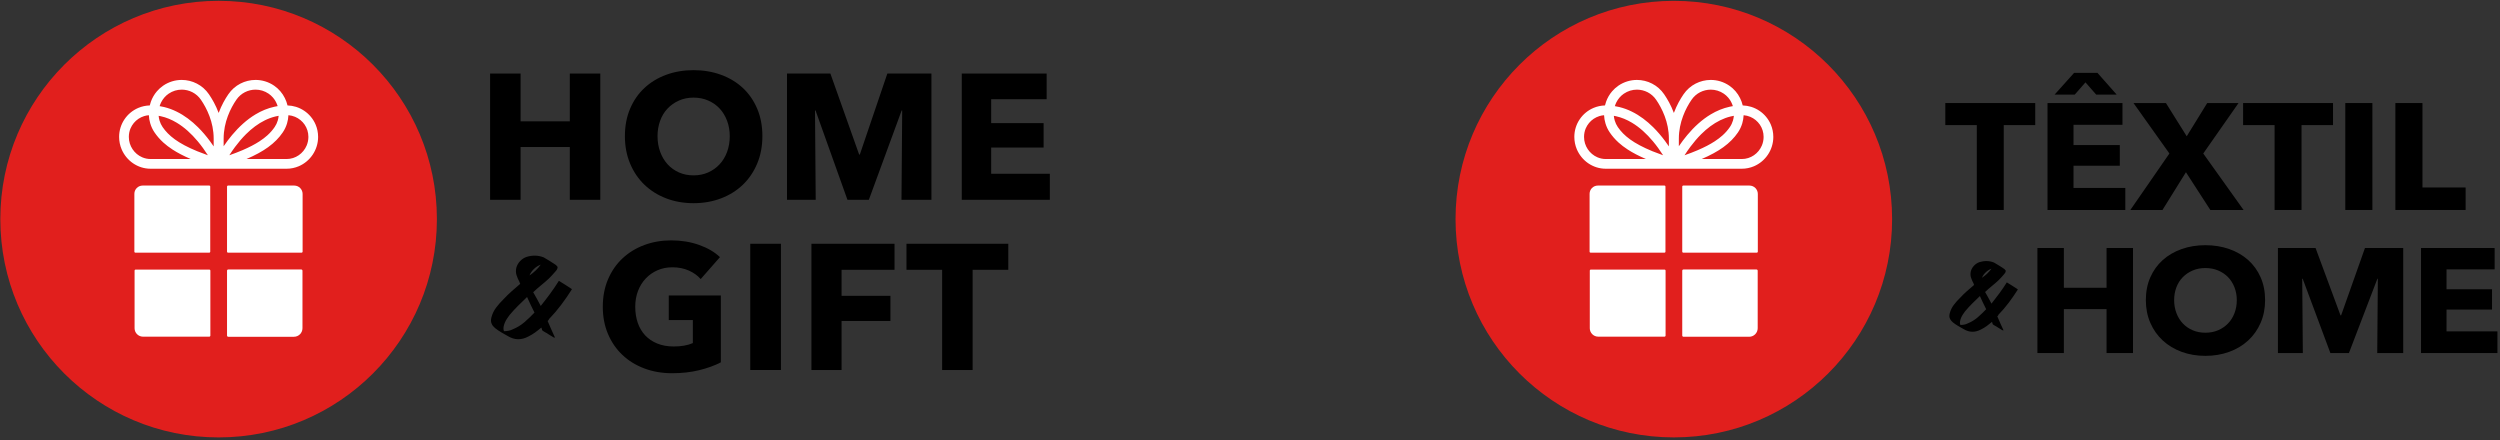
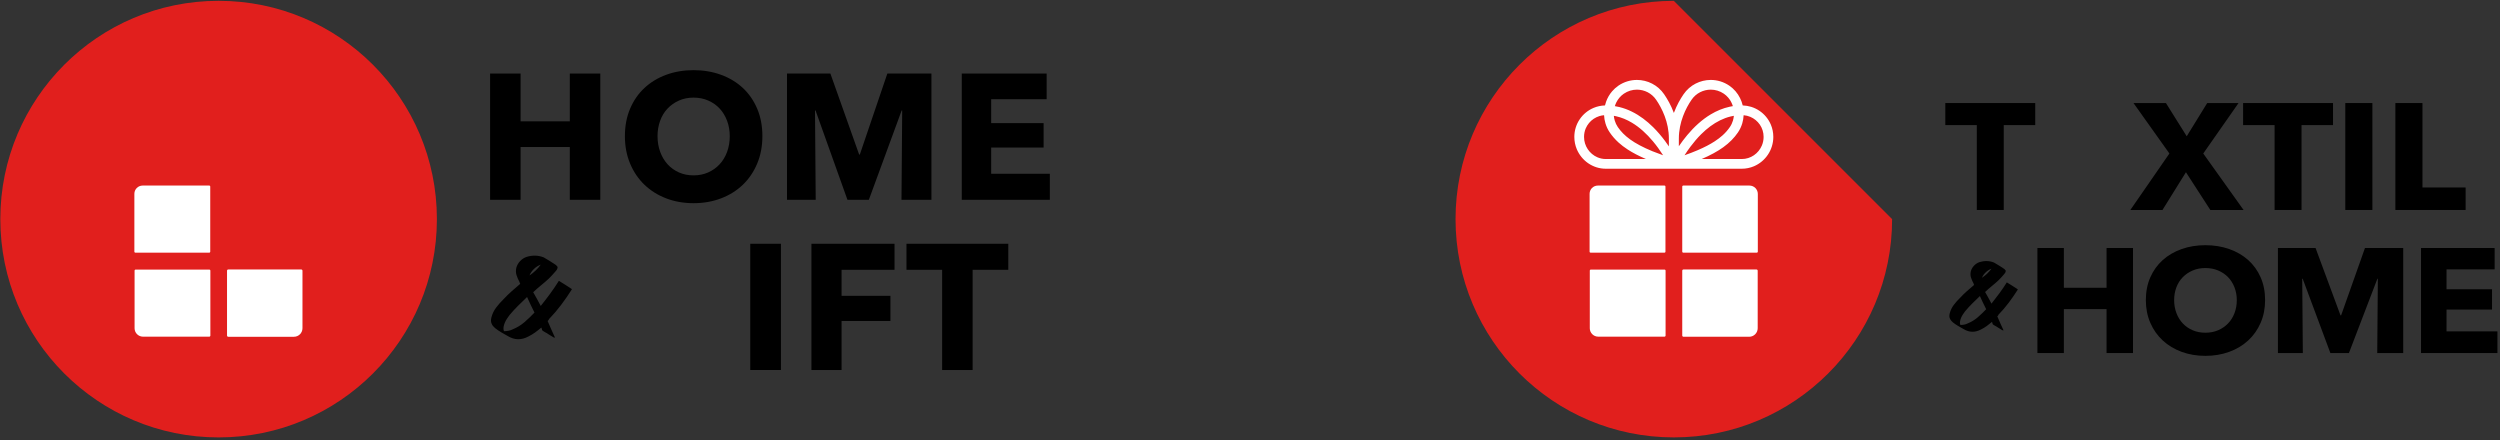
<svg xmlns="http://www.w3.org/2000/svg" width="892px" height="157px" viewBox="0 0 892 157" version="1.1">
  <rect x="0" y="0" width="892" height="157" fill="#333333" stroke="none" />
  <title>facebook-og copy</title>
  <desc>Created with Sketch.</desc>
  <g id="Feiras" stroke="none" stroke-width="1" fill="none" fill-rule="evenodd">
    <g id="facebook-og-copy">
      <g id="45-HOME-GIFT---banner-site">
        <path d="M155.884,78.181 C155.884,121.199 121.016,156.069 77.997,156.069 C34.984,156.069 0.115,121.199 0.115,78.181 C0.115,35.163 34.984,0.293 77.997,0.293 C121.016,0.293 155.884,35.163 155.884,78.181" id="Path" fill="#E11F1D" fill-rule="nonzero" />
        <path d="M48.269,90.155 L74.687,90.155 C74.869,90.155 75.016,90.008 75.016,89.83 L75.016,66.53 C75.016,66.353 74.869,66.206 74.687,66.206 L50.904,66.206 C49.265,66.206 47.944,67.527 47.944,69.146 L47.944,89.83 C47.944,90.008 48.086,90.155 48.269,90.155" id="Path" fill="#FFFFFF" fill-rule="nonzero" />
-         <path d="M104.976,66.207 L81.381,66.207 C81.174,66.207 81.003,66.379 81.003,66.578 L81.003,89.785 C81.003,89.985 81.174,90.156 81.381,90.156 L107.592,90.156 C107.797,90.156 107.969,89.985 107.969,89.785 L107.969,69.201 C107.969,67.544 106.632,66.207 104.976,66.207" id="Path" fill="#FFFFFF" fill-rule="nonzero" />
        <path d="M107.486,96.151 L81.445,96.151 C81.203,96.151 81.004,96.345 81.004,96.594 L81.004,119.723 C81.004,119.965 81.203,120.159 81.445,120.159 L104.882,120.159 C106.561,120.159 107.923,118.792 107.923,117.106 L107.923,96.594 C107.923,96.345 107.727,96.151 107.486,96.151" id="Path" fill="#FFFFFF" fill-rule="nonzero" />
        <path d="M74.671,96.185 L48.4,96.185 C48.188,96.185 48.017,96.357 48.017,96.568 L48.017,117.122 C48.017,118.778 49.366,120.123 51.028,120.123 L74.671,120.123 C74.882,120.123 75.06,119.945 75.06,119.739 L75.06,96.568 C75.06,96.357 74.882,96.185 74.671,96.185" id="Path" fill="#FFFFFF" fill-rule="nonzero" />
-         <path d="M109.423,51.902 C108.833,53.316 107.838,54.536 106.588,55.39 C105.969,55.814 105.281,56.157 104.555,56.386 C103.824,56.621 103.046,56.739 102.245,56.739 L87.937,56.739 C91.078,55.39 93.594,54.011 95.639,52.538 C96.765,51.725 97.748,50.881 98.614,50.004 C99.481,49.126 100.218,48.219 100.866,47.276 C101.561,46.256 102.079,45.147 102.422,44.005 C102.698,43.056 102.864,42.084 102.911,41.105 C103.747,41.176 104.544,41.376 105.281,41.683 C106.682,42.272 107.867,43.256 108.709,44.487 C109.127,45.106 109.458,45.791 109.688,46.521 C109.911,47.252 110.035,48.024 110.035,48.843 C110.035,49.927 109.817,50.958 109.423,51.902 L109.423,51.902 Z M53.757,56.739 C52.685,56.739 51.666,56.521 50.735,56.12 C49.338,55.52 48.148,54.512 47.299,53.245 C46.881,52.614 46.544,51.92 46.315,51.177 C46.084,50.44 45.968,49.656 45.968,48.843 C45.968,47.753 46.179,46.733 46.574,45.808 C47.169,44.417 48.154,43.233 49.396,42.396 C50.021,41.983 50.705,41.647 51.435,41.423 C51.967,41.258 52.526,41.153 53.109,41.105 C53.157,42.084 53.316,43.056 53.604,44.005 C53.94,45.147 54.453,46.256 55.154,47.276 C56.009,48.531 57.04,49.727 58.295,50.87 C59.238,51.725 60.31,52.543 61.536,53.34 C63.345,54.518 65.491,55.638 68.054,56.739 L53.757,56.739 L53.757,56.739 Z M58.619,34.818 C59.067,34.299 59.58,33.833 60.164,33.433 C60.882,32.943 61.648,32.579 62.432,32.337 C63.221,32.101 64.034,31.983 64.843,31.983 C66.162,31.983 67.477,32.302 68.661,32.908 C69.84,33.521 70.889,34.417 71.695,35.601 L73.128,34.624 L71.695,35.601 C72.716,37.087 73.853,39.072 74.736,41.43 C75.621,43.781 76.239,46.503 76.239,49.503 L76.239,52.231 C75.809,51.589 75.355,50.953 74.889,50.328 C73.593,48.583 72.179,46.921 70.658,45.408 C68.372,43.139 65.827,41.194 63.004,39.815 C61.596,39.12 60.116,38.571 58.572,38.194 C58.042,38.065 57.499,37.953 56.957,37.87 C57.098,37.404 57.276,36.957 57.487,36.527 C57.8,35.914 58.177,35.336 58.619,34.818 L58.619,34.818 Z M81.295,41.423 C82.168,39.066 83.305,37.087 84.324,35.601 L82.893,34.624 L84.324,35.601 C85.132,34.417 86.176,33.521 87.36,32.908 C88.544,32.302 89.858,31.983 91.183,31.983 C91.992,31.983 92.793,32.101 93.582,32.337 C94.372,32.579 95.139,32.943 95.857,33.433 C96.434,33.833 96.954,34.299 97.395,34.818 C98.067,35.595 98.585,36.503 98.933,37.476 C98.98,37.605 99.021,37.735 99.063,37.864 C98.686,37.93 98.314,37.994 97.949,38.077 C95.521,38.601 93.257,39.556 91.16,40.817 C88.008,42.709 85.232,45.284 82.792,48.194 C81.732,49.461 80.73,50.805 79.793,52.179 L79.793,49.503 C79.793,46.503 80.411,43.781 81.295,41.423 L81.295,41.423 Z M81.82,55.396 C82.473,54.371 83.17,53.369 83.889,52.396 C85.102,50.769 86.405,49.237 87.784,47.865 C89.858,45.808 92.115,44.105 94.519,42.927 C95.727,42.331 96.965,41.871 98.249,41.56 C98.639,41.465 99.028,41.389 99.423,41.318 C99.369,41.895 99.263,42.461 99.098,43.015 C98.856,43.829 98.497,44.605 98.002,45.325 C97.301,46.356 96.459,47.335 95.391,48.295 C94.59,49.014 93.665,49.727 92.574,50.434 C90.943,51.495 88.939,52.549 86.47,53.605 C85.073,54.199 83.529,54.801 81.82,55.396 L81.82,55.396 Z M70.37,53.958 C66.928,52.543 64.353,51.147 62.397,49.732 C61.412,49.02 60.582,48.3 59.868,47.576 C59.149,46.845 58.543,46.097 58.013,45.325 C57.523,44.605 57.164,43.829 56.922,43.015 C56.757,42.461 56.651,41.895 56.597,41.324 C56.84,41.365 57.081,41.405 57.317,41.459 C59.333,41.895 61.242,42.691 63.063,43.787 C65.792,45.419 68.301,47.729 70.553,50.417 C71.855,51.972 73.063,53.652 74.177,55.396 C72.803,54.913 71.537,54.435 70.37,53.958 L70.37,53.958 Z M112.617,44.458 C111.756,42.438 110.33,40.728 108.533,39.52 C107.637,38.919 106.647,38.441 105.587,38.112 C104.631,37.823 103.623,37.652 102.586,37.617 C102.369,36.709 102.05,35.825 101.626,34.982 C101.195,34.117 100.665,33.303 100.03,32.567 C99.392,31.824 98.651,31.146 97.813,30.575 C96.801,29.88 95.716,29.367 94.596,29.025 C93.477,28.683 92.328,28.518 91.183,28.518 C89.304,28.518 87.448,28.966 85.768,29.832 C84.094,30.693 82.598,31.983 81.467,33.645 C80.318,35.319 79.045,37.541 78.048,40.215 C78.037,40.245 78.025,40.274 78.013,40.298 C78.002,40.274 77.996,40.24 77.983,40.21 C76.982,37.534 75.696,35.319 74.554,33.645 C73.423,31.983 71.925,30.693 70.246,29.832 C68.573,28.966 66.717,28.518 64.843,28.518 C63.693,28.518 62.544,28.683 61.424,29.025 C60.305,29.367 59.214,29.88 58.207,30.575 C57.371,31.146 56.634,31.824 55.991,32.567 C55.036,33.674 54.312,34.947 53.828,36.303 C53.675,36.733 53.54,37.174 53.44,37.617 C52.008,37.658 50.634,37.965 49.379,38.489 C47.357,39.337 45.643,40.752 44.429,42.549 C43.816,43.445 43.339,44.435 43.008,45.489 C42.679,46.551 42.503,47.677 42.503,48.843 C42.503,50.393 42.814,51.883 43.381,53.239 C44.24,55.278 45.655,57.01 47.452,58.248 C48.348,58.86 49.338,59.351 50.404,59.692 C51.459,60.028 52.59,60.204 53.757,60.204 L102.245,60.204 C103.801,60.204 105.285,59.881 106.635,59.303 C108.663,58.426 110.371,56.981 111.58,55.172 C112.186,54.265 112.67,53.263 112.994,52.196 C113.324,51.135 113.501,50.004 113.501,48.843 C113.501,47.288 113.188,45.802 112.617,44.458 L112.617,44.458 Z" id="Shape" fill="#FFFFFF" fill-rule="nonzero" />
        <polygon id="Path" fill="#000000" points="203.307 71.287 203.307 52.455 185.746 52.455 185.746 71.287 174.865 71.287 174.865 26.241 185.746 26.241 185.746 43.292 203.307 43.292 203.307 26.241 214.186 26.241 214.186 71.287" />
        <path d="M260.377,48.573 C260.377,46.623 260.06,44.798 259.423,43.101 C258.787,41.405 257.906,39.952 256.783,38.743 C255.658,37.534 254.301,36.579 252.71,35.88 C251.12,35.18 249.369,34.829 247.462,34.829 C245.553,34.829 243.813,35.18 242.244,35.88 C240.676,36.579 239.318,37.534 238.173,38.743 C237.028,39.952 236.146,41.405 235.532,43.101 C234.916,44.798 234.608,46.623 234.608,48.573 C234.608,50.609 234.928,52.486 235.563,54.203 C236.2,55.921 237.08,57.396 238.204,58.626 C239.328,59.857 240.676,60.821 242.244,61.521 C243.813,62.22 245.553,62.57 247.462,62.57 C249.369,62.57 251.109,62.22 252.679,61.521 C254.247,60.821 255.605,59.857 256.751,58.626 C257.896,57.396 258.787,55.921 259.423,54.203 C260.06,52.486 260.377,50.609 260.377,48.573 M272.021,48.573 C272.021,52.135 271.406,55.391 270.177,58.339 C268.945,61.288 267.238,63.811 265.055,65.911 C262.868,68.01 260.271,69.633 257.259,70.778 C254.247,71.923 250.983,72.496 247.462,72.496 C243.94,72.496 240.685,71.923 237.695,70.778 C234.705,69.633 232.117,68.01 229.932,65.911 C227.746,63.811 226.041,61.288 224.81,58.339 C223.58,55.391 222.965,52.135 222.965,48.573 C222.965,44.968 223.58,41.712 224.81,38.806 C226.041,35.902 227.746,33.43 229.932,31.394 C232.117,29.357 234.705,27.789 237.695,26.685 C240.685,25.583 243.94,25.031 247.462,25.031 C250.983,25.031 254.247,25.583 257.259,26.685 C260.271,27.789 262.868,29.357 265.055,31.394 C267.238,33.43 268.945,35.902 270.177,38.806 C271.406,41.712 272.021,44.968 272.021,48.573" id="Shape" fill="#000000" />
        <polygon id="Path" fill="#000000" points="321.649 71.287 321.903 39.41 321.712 39.41 310.005 71.287 302.37 71.287 290.982 39.41 290.791 39.41 291.045 71.287 280.801 71.287 280.801 26.241 296.281 26.241 306.538 55.127 306.792 55.127 316.604 26.241 332.337 26.241 332.337 71.287 321.649 71.287" />
        <polygon id="Path" fill="#000000" points="343.155 71.287 343.155 26.241 373.441 26.241 373.441 35.403 353.653 35.403 353.653 43.928 372.359 43.928 372.359 52.644 353.653 52.644 353.653 61.998 374.586 61.998 374.586 71.287 343.155 71.287" />
-         <path d="M249.467,132.084 C246.519,132.805 243.305,133.167 239.828,133.167 C236.222,133.167 232.903,132.594 229.871,131.448 C226.838,130.303 224.23,128.692 222.045,126.612 C219.859,124.535 218.153,122.043 216.922,119.136 C215.691,116.232 215.077,112.998 215.077,109.434 C215.077,105.829 215.703,102.562 216.954,99.635 C218.205,96.708 219.933,94.217 222.14,92.159 C224.345,90.103 226.932,88.522 229.901,87.419 C232.87,86.317 236.074,85.765 239.51,85.765 C243.073,85.765 246.381,86.306 249.434,87.387 C252.49,88.469 254.97,89.923 256.88,91.745 L250.008,99.572 C248.948,98.343 247.548,97.334 245.809,96.551 C244.069,95.765 242.097,95.372 239.892,95.372 C237.983,95.372 236.222,95.722 234.61,96.421 C232.999,97.123 231.597,98.098 230.412,99.349 C229.223,100.6 228.3,102.085 227.644,103.803 C226.986,105.52 226.656,107.398 226.656,109.434 C226.656,111.512 226.953,113.422 227.547,115.159 C228.142,116.899 229.022,118.395 230.188,119.646 C231.355,120.898 232.797,121.873 234.515,122.572 C236.233,123.272 238.194,123.622 240.401,123.622 C241.674,123.622 242.882,123.527 244.028,123.337 C245.173,123.145 246.232,122.839 247.209,122.413 L247.209,114.206 L238.619,114.206 L238.619,105.426 L257.197,105.426 L257.197,129.284 C254.992,130.43 252.414,131.364 249.467,132.084" id="Path" fill="#000000" />
        <rect id="Rectangle" fill="#000000" x="267.695" y="86.973" width="10.945" height="45.046" />
        <polygon id="Path" fill="#000000" points="300.272 96.263 300.272 105.552 317.705 105.552 317.705 114.523 300.272 114.523 300.272 132.021 289.518 132.021 289.518 86.974 319.168 86.974 319.168 96.263" />
        <polygon id="Path" fill="#000000" points="347.035 96.263 347.035 132.021 336.155 132.021 336.155 96.263 323.429 96.263 323.429 86.974 359.76 86.974 359.76 96.263 347.035 96.263" />
        <path d="M192.935,94.429 C192.054,94.749 191.248,95.259 190.519,95.959 C189.79,96.658 189.258,97.432 188.924,98.276 C190.503,97.227 191.841,95.945 192.935,94.429 M182.906,117.514 C184.486,116.872 185.899,116.013 187.145,114.934 C188.392,113.856 189.577,112.719 190.702,111.524 C190.275,110.679 189.835,109.783 189.379,108.834 C188.924,107.889 188.483,106.933 188.057,105.971 C186.932,107.05 185.861,108.092 184.844,109.097 C183.825,110.103 182.815,111.203 181.813,112.398 C181.538,112.778 181.243,113.201 180.923,113.666 C180.604,114.133 180.337,114.62 180.126,115.131 C179.912,115.641 179.76,116.158 179.669,116.682 C179.578,117.208 179.624,117.704 179.807,118.169 C180.354,118.169 180.9,118.12 181.447,118.016 C181.994,117.915 182.48,117.747 182.906,117.514 M204.058,103.216 C202.843,105.141 201.558,106.998 200.207,108.791 C198.854,110.584 197.403,112.282 195.853,113.885 C195.853,114.002 195.807,114.111 195.716,114.212 C195.624,114.315 195.517,114.425 195.397,114.54 C195.822,115.59 196.262,116.604 196.718,117.58 C197.174,118.556 197.615,119.525 198.041,120.487 C197.888,120.458 197.751,120.429 197.63,120.399 C197.387,120.341 197.31,120.311 197.403,120.311 C197.067,120.078 196.771,119.896 196.513,119.766 C196.255,119.634 195.959,119.452 195.624,119.219 C195.503,119.102 195.329,118.985 195.1,118.869 C194.873,118.753 194.644,118.629 194.417,118.496 C194.189,118.366 193.976,118.235 193.779,118.104 C193.581,117.972 193.452,117.848 193.391,117.732 C193.391,117.499 193.352,117.324 193.277,117.208 C193.201,117.092 193.162,116.974 193.162,116.858 C192.372,117.529 191.612,118.126 190.884,118.651 C190.154,119.175 189.348,119.656 188.467,120.094 C187.252,120.735 186.036,121.048 184.821,121.034 C183.605,121.019 182.374,120.633 181.128,119.874 C180.337,119.438 179.571,119 178.826,118.564 C178.082,118.126 177.359,117.631 176.661,117.077 C176.417,116.843 176.206,116.633 176.022,116.442 C175.84,116.253 175.688,116.042 175.566,115.808 C175.323,115.372 175.194,114.942 175.179,114.518 C175.164,114.096 175.217,113.666 175.339,113.229 C175.673,111.947 176.243,110.774 177.048,109.709 C177.853,108.645 178.697,107.692 179.578,106.845 C180.581,105.767 181.584,104.785 182.588,103.895 C183.59,103.006 184.592,102.138 185.596,101.293 C185.596,101.178 185.557,101.068 185.481,100.965 C185.406,100.864 185.368,100.754 185.368,100.638 C184.912,99.792 184.555,98.968 184.297,98.167 C184.037,97.365 184.016,96.483 184.228,95.521 C184.47,94.647 184.912,93.868 185.55,93.182 C186.189,92.498 186.947,91.994 187.83,91.675 C188.833,91.354 189.865,91.201 190.929,91.215 C191.993,91.23 193.026,91.441 194.029,91.848 C194.819,92.286 195.594,92.753 196.354,93.248 C197.114,93.744 197.827,94.21 198.496,94.647 C198.496,94.764 198.572,94.873 198.724,94.976 C198.877,95.078 198.952,95.187 198.952,95.303 C198.952,95.623 198.861,95.93 198.678,96.221 C198.496,96.513 198.283,96.775 198.041,97.008 C197.706,97.416 197.364,97.803 197.015,98.167 C196.665,98.532 196.278,98.932 195.853,99.37 C194.941,100.216 193.999,101.03 193.026,101.817 C192.054,102.605 191.127,103.421 190.246,104.267 C190.702,105.024 191.149,105.818 191.59,106.648 C192.03,107.479 192.479,108.318 192.935,109.163 C194.058,107.764 195.168,106.321 196.262,104.834 C197.357,103.347 198.405,101.804 199.409,100.2 C200.259,100.725 201.033,101.205 201.734,101.643 C202.31,102.021 202.843,102.364 203.329,102.67 C203.815,102.977 204.058,103.158 204.058,103.216" id="Shape" fill="#000000" />
-         <path d="M675.104,78.181 C675.104,121.197 640.235,156.064 597.218,156.064 C554.205,156.064 519.337,121.197 519.337,78.181 C519.337,35.165 554.205,0.298 597.218,0.298 C640.235,0.298 675.104,35.165 675.104,78.181" id="Path" fill="#E11F1D" fill-rule="nonzero" />
+         <path d="M675.104,78.181 C675.104,121.197 640.235,156.064 597.218,156.064 C554.205,156.064 519.337,121.197 519.337,78.181 C519.337,35.165 554.205,0.298 597.218,0.298 " id="Path" fill="#E11F1D" fill-rule="nonzero" />
        <path d="M567.49,90.154 L593.907,90.154 C594.09,90.154 594.237,90.007 594.237,89.83 L594.237,66.53 C594.237,66.354 594.09,66.207 593.907,66.207 L570.123,66.207 C568.485,66.207 567.165,67.527 567.165,69.146 L567.165,89.83 C567.165,90.007 567.307,90.154 567.49,90.154" id="Path" fill="#FFFFFF" fill-rule="nonzero" />
        <path d="M624.198,66.208 L600.603,66.208 C600.396,66.208 600.225,66.379 600.225,66.579 L600.225,89.784 C600.225,89.985 600.396,90.155 600.603,90.155 L626.815,90.155 C627.02,90.155 627.191,89.985 627.191,89.784 L627.191,69.201 C627.191,67.545 625.854,66.208 624.198,66.208" id="Path" fill="#FFFFFF" fill-rule="nonzero" />
        <path d="M626.708,96.15 L600.667,96.15 C600.427,96.15 600.226,96.345 600.226,96.592 L600.226,119.721 C600.226,119.963 600.427,120.157 600.667,120.157 L624.104,120.157 C625.783,120.157 627.145,118.79 627.145,117.104 L627.145,96.592 C627.145,96.345 626.951,96.15 626.708,96.15" id="Path" fill="#FFFFFF" fill-rule="nonzero" />
        <path d="M593.891,96.184 L567.62,96.184 C567.408,96.184 567.237,96.356 567.237,96.567 L567.237,117.12 C567.237,118.776 568.586,120.12 570.248,120.12 L593.891,120.12 C594.103,120.12 594.28,119.943 594.28,119.737 L594.28,96.567 C594.28,96.356 594.103,96.184 593.891,96.184" id="Path" fill="#FFFFFF" fill-rule="nonzero" />
        <path d="M628.641,51.903 C628.051,53.317 627.055,54.538 625.807,55.391 C625.187,55.815 624.498,56.157 623.773,56.386 C623.042,56.622 622.264,56.741 621.462,56.741 L607.155,56.741 C610.296,55.391 612.812,54.012 614.857,52.539 C615.983,51.727 616.967,50.884 617.833,50.005 C618.699,49.127 619.436,48.22 620.084,47.277 C620.78,46.258 621.298,45.15 621.64,44.006 C621.916,43.058 622.082,42.085 622.129,41.108 C622.966,41.178 623.762,41.379 624.498,41.685 C625.901,42.273 627.084,43.258 627.927,44.49 C628.345,45.109 628.676,45.792 628.906,46.523 C629.13,47.254 629.254,48.026 629.254,48.845 C629.254,49.928 629.036,50.96 628.641,51.903 L628.641,51.903 Z M572.977,56.741 C571.904,56.741 570.884,56.523 569.953,56.121 C568.557,55.521 567.367,54.513 566.518,53.246 C566.099,52.615 565.764,51.921 565.534,51.178 C565.304,50.441 565.186,49.657 565.186,48.845 C565.186,47.755 565.398,46.734 565.793,45.809 C566.389,44.419 567.372,43.234 568.616,42.397 C569.241,41.985 569.924,41.65 570.655,41.425 C571.186,41.261 571.745,41.155 572.329,41.108 C572.375,42.085 572.534,43.058 572.823,44.006 C573.159,45.15 573.672,46.258 574.373,47.277 C575.227,48.533 576.259,49.729 577.514,50.872 C578.456,51.727 579.53,52.545 580.755,53.341 C582.565,54.519 584.709,55.639 587.273,56.741 L572.977,56.741 Z M577.839,34.82 C578.286,34.302 578.799,33.836 579.383,33.435 C580.102,32.946 580.867,32.581 581.65,32.34 C582.441,32.104 583.254,31.985 584.061,31.985 C585.382,31.985 586.696,32.304 587.88,32.911 C589.058,33.523 590.107,34.42 590.915,35.604 L592.347,34.625 L590.915,35.604 C591.935,37.088 593.071,39.075 593.955,41.431 C594.839,43.782 595.458,46.505 595.458,49.504 L595.458,52.232 C595.028,51.59 594.574,50.954 594.108,50.33 C592.812,48.585 591.397,46.924 589.878,45.409 C587.591,43.141 585.045,41.195 582.223,39.817 C580.814,39.121 579.335,38.574 577.791,38.196 C577.261,38.067 576.719,37.955 576.177,37.872 C576.318,37.407 576.494,36.959 576.707,36.529 C577.019,35.916 577.396,35.339 577.839,34.82 L577.839,34.82 Z M600.515,41.425 C601.386,39.069 602.523,37.088 603.543,35.604 L602.111,34.625 L603.543,35.604 C604.351,34.42 605.394,33.523 606.578,32.911 C607.762,32.304 609.076,31.985 610.403,31.985 C611.21,31.985 612.011,32.104 612.8,32.34 C613.591,32.581 614.356,32.946 615.075,33.435 C615.653,33.836 616.171,34.302 616.613,34.82 C617.285,35.598 617.803,36.505 618.151,37.477 C618.198,37.607 618.24,37.736 618.281,37.866 C617.904,37.931 617.533,37.996 617.167,38.079 C614.74,38.603 612.477,39.557 610.378,40.818 C607.226,42.71 604.45,45.285 602.011,48.196 C600.95,49.462 599.948,50.807 599.012,52.18 L599.012,49.504 C599.012,46.505 599.63,43.782 600.515,41.425 L600.515,41.425 Z M601.039,55.397 C601.693,54.372 602.388,53.37 603.107,52.397 C604.321,50.771 605.623,49.239 607.002,47.866 C609.076,45.809 611.334,44.107 613.737,42.928 C614.946,42.333 616.184,41.873 617.468,41.561 C617.857,41.466 618.246,41.39 618.641,41.319 C618.587,41.897 618.482,42.464 618.316,43.017 C618.074,43.83 617.716,44.608 617.22,45.327 C616.519,46.357 615.677,47.336 614.609,48.297 C613.808,49.015 612.883,49.729 611.794,50.435 C610.161,51.497 608.157,52.551 605.688,53.606 C604.291,54.201 602.748,54.803 601.039,55.397 L601.039,55.397 Z M589.588,53.96 C586.147,52.545 583.572,51.149 581.615,49.734 C580.631,49.021 579.801,48.303 579.087,47.578 C578.369,46.846 577.762,46.098 577.231,45.327 C576.742,44.608 576.382,43.83 576.142,43.017 C575.976,42.464 575.87,41.897 575.817,41.326 C576.059,41.367 576.301,41.408 576.535,41.461 C578.551,41.897 580.46,42.693 582.281,43.789 C585.009,45.421 587.52,47.731 589.772,50.418 C591.074,51.973 592.281,53.652 593.395,55.397 C592.022,54.914 590.755,54.436 589.588,53.96 L589.588,53.96 Z M631.835,44.461 C630.974,42.439 629.548,40.731 627.751,39.522 C626.855,38.922 625.865,38.444 624.805,38.115 C623.849,37.825 622.843,37.655 621.804,37.618 C621.587,36.711 621.268,35.828 620.844,34.985 C620.415,34.119 619.883,33.306 619.247,32.569 C618.61,31.826 617.869,31.149 617.031,30.578 C616.018,29.882 614.934,29.369 613.814,29.028 C612.694,28.686 611.545,28.52 610.403,28.52 C608.523,28.52 606.667,28.968 604.986,29.835 C603.314,30.696 601.817,31.985 600.685,33.647 C599.536,35.32 598.263,37.542 597.267,40.218 C597.255,40.247 597.244,40.276 597.232,40.301 C597.22,40.276 597.214,40.241 597.203,40.211 C596.201,37.537 594.916,35.32 593.773,33.647 C592.641,31.985 591.144,30.696 589.466,29.835 C587.791,28.968 585.935,28.52 584.061,28.52 C582.912,28.52 581.764,28.686 580.644,29.028 C579.524,29.369 578.433,29.882 577.426,30.578 C576.589,31.149 575.852,31.826 575.21,32.569 C574.256,33.677 573.53,34.949 573.047,36.305 C572.894,36.734 572.758,37.177 572.658,37.618 C571.226,37.66 569.853,37.966 568.598,38.491 C566.577,39.34 564.862,40.754 563.648,42.551 C563.035,43.447 562.557,44.436 562.228,45.492 C561.898,46.552 561.721,47.678 561.721,48.845 C561.721,50.394 562.033,51.884 562.598,53.24 C563.459,55.279 564.873,57.011 566.671,58.249 C567.567,58.862 568.557,59.351 569.623,59.692 C570.678,60.029 571.809,60.205 572.977,60.205 L621.462,60.205 C623.019,60.205 624.504,59.881 625.853,59.303 C627.881,58.426 629.589,56.982 630.797,55.173 C631.404,54.266 631.888,53.265 632.211,52.197 C632.542,51.137 632.719,50.005 632.719,48.845 C632.719,47.289 632.406,45.804 631.835,44.461 L631.835,44.461 Z" id="Shape" fill="#FFFFFF" fill-rule="nonzero" />
        <polygon id="Path" fill="#000000" points="751.62 125.965 751.62 110.296 736.387 110.296 736.387 125.965 726.95 125.965 726.95 88.489 736.387 88.489 736.387 102.674 751.62 102.674 751.62 88.489 761.057 88.489 761.057 125.965" />
        <path d="M798.089,107.068 C798.089,105.445 797.812,103.927 797.26,102.516 C796.709,101.105 795.945,99.895 794.97,98.89 C793.995,97.884 792.818,97.09 791.438,96.508 C790.058,95.926 788.541,95.635 786.885,95.635 C785.229,95.635 783.72,95.926 782.36,96.508 C780.998,97.09 779.821,97.884 778.828,98.89 C777.833,99.895 777.07,101.105 776.538,102.516 C776.004,103.927 775.736,105.445 775.736,107.068 C775.736,108.761 776.014,110.323 776.565,111.752 C777.117,113.181 777.88,114.408 778.855,115.432 C779.83,116.455 780.998,117.258 782.36,117.839 C783.72,118.421 785.229,118.713 786.885,118.713 C788.541,118.713 790.049,118.421 791.41,117.839 C792.772,117.258 793.949,116.455 794.942,115.432 C795.936,114.408 796.709,113.181 797.26,111.752 C797.812,110.323 798.089,108.761 798.089,107.068 M808.188,107.068 C808.188,110.032 807.655,112.741 806.588,115.193 C805.521,117.645 804.04,119.745 802.144,121.492 C800.25,123.238 797.996,124.588 795.384,125.541 C792.772,126.493 789.939,126.969 786.885,126.969 C783.831,126.969 781.008,126.493 778.414,125.541 C775.82,124.588 773.576,123.238 771.68,121.492 C769.785,119.745 768.304,117.645 767.237,115.193 C766.17,112.741 765.638,110.032 765.638,107.068 C765.638,104.069 766.17,101.36 767.237,98.943 C768.304,96.526 769.785,94.47 771.68,92.777 C773.576,91.083 775.82,89.777 778.414,88.859 C781.008,87.942 783.831,87.483 786.885,87.483 C789.939,87.483 792.772,87.942 795.384,88.859 C797.996,89.777 800.25,91.083 802.144,92.777 C804.04,94.47 805.521,96.526 806.588,98.943 C807.655,101.36 808.188,104.069 808.188,107.068" id="Shape" fill="#000000" />
        <polygon id="Path" fill="#000000" points="848.198 125.965 848.419 99.445 848.253 99.445 838.098 125.965 831.476 125.965 821.596 99.445 821.431 99.445 821.651 125.965 812.766 125.965 812.766 88.489 826.193 88.489 835.091 112.519 835.31 112.519 843.821 88.489 857.47 88.489 857.47 125.965" />
        <polygon id="Path" fill="#000000" points="863.818 125.965 863.818 88.489 890.087 88.489 890.087 96.11 872.924 96.11 872.924 103.204 889.151 103.204 889.151 110.456 872.924 110.456 872.924 118.236 891.081 118.236 891.081 125.965 863.818 125.965" />
        <polygon id="Path" fill="#000000" points="714.932 44.636 714.932 74.922 705.324 74.922 705.324 44.636 694.086 44.636 694.086 36.769 726.17 36.769 726.17 44.636" />
-         <path d="M747.917,33.751 L744.095,29.386 L740.276,33.751 L733.083,33.751 L740.051,25.99 L748.367,25.99 L755.221,33.751 L747.917,33.751 Z M730.554,74.922 L730.554,36.768 L757.3,36.768 L757.3,44.529 L739.826,44.529 L739.826,51.751 L756.345,51.751 L756.345,59.133 L739.826,59.133 L739.826,67.055 L758.31,67.055 L758.31,74.922 L730.554,74.922 L730.554,74.922 Z" id="Shape" fill="#000000" />
        <polygon id="Path" fill="#000000" points="788.651 74.922 779.942 61.45 771.57 74.922 760.108 74.922 774.042 54.768 761.231 36.768 772.806 36.768 780.223 48.624 787.528 36.768 798.709 36.768 786.122 54.768 800.506 74.922 788.651 74.922" />
        <polygon id="Path" fill="#000000" points="821.182 44.636 821.182 74.922 811.574 74.922 811.574 44.636 800.336 44.636 800.336 36.769 832.42 36.769 832.42 44.636 821.182 44.636" />
        <rect id="Rectangle" fill="#000000" x="836.802" y="36.769" width="9.665" height="38.154" />
        <polygon id="Path" fill="#000000" points="854.672 74.922 854.672 36.768 864.336 36.768 864.336 66.893 879.732 66.893 879.732 74.922 854.672 74.922" />
        <path d="M710.557,95.866 C709.812,96.138 709.131,96.568 708.514,97.16 C707.897,97.751 707.447,98.405 707.164,99.12 C708.5,98.232 709.632,97.148 710.557,95.866 M702.073,115.394 C703.409,114.851 704.605,114.124 705.66,113.211 C706.714,112.299 707.716,111.339 708.668,110.327 C708.307,109.612 707.934,108.854 707.549,108.053 C707.164,107.252 706.791,106.443 706.431,105.63 C705.48,106.543 704.573,107.424 703.712,108.274 C702.85,109.125 701.997,110.056 701.148,111.067 C700.917,111.388 700.667,111.745 700.395,112.139 C700.126,112.534 699.901,112.947 699.721,113.378 C699.541,113.809 699.412,114.247 699.335,114.691 C699.259,115.136 699.296,115.554 699.451,115.949 C699.914,115.949 700.376,115.907 700.839,115.819 C701.301,115.733 701.714,115.592 702.073,115.394 M719.967,103.299 C718.938,104.927 717.852,106.499 716.708,108.015 C715.564,109.532 714.337,110.968 713.025,112.323 C713.025,112.423 712.987,112.516 712.91,112.601 C712.833,112.689 712.742,112.781 712.64,112.879 C712.999,113.767 713.372,114.624 713.758,115.449 C714.144,116.275 714.516,117.094 714.877,117.909 C714.748,117.885 714.631,117.86 714.529,117.835 C714.323,117.786 714.259,117.761 714.337,117.761 C714.053,117.564 713.802,117.409 713.584,117.298 C713.366,117.188 713.115,117.034 712.833,116.836 C712.73,116.738 712.581,116.639 712.389,116.54 C712.196,116.443 712.004,116.337 711.81,116.227 C711.617,116.115 711.438,116.004 711.271,115.893 C711.103,115.783 710.994,115.678 710.943,115.578 C710.943,115.381 710.911,115.234 710.846,115.136 C710.782,115.037 710.749,114.938 710.749,114.839 C710.082,115.407 709.439,115.911 708.822,116.355 C708.205,116.799 707.523,117.206 706.778,117.576 C705.75,118.118 704.721,118.384 703.693,118.371 C702.664,118.359 701.623,118.033 700.569,117.391 C699.901,117.021 699.252,116.652 698.621,116.281 C697.992,115.911 697.381,115.493 696.791,115.024 C696.584,114.827 696.404,114.648 696.251,114.487 C696.096,114.327 695.968,114.148 695.864,113.952 C695.659,113.582 695.549,113.218 695.537,112.861 C695.524,112.504 695.569,112.139 695.672,111.769 C695.954,110.685 696.437,109.693 697.118,108.792 C697.798,107.892 698.512,107.085 699.259,106.369 C700.106,105.457 700.955,104.625 701.803,103.872 C702.652,103.121 703.501,102.388 704.349,101.672 C704.349,101.573 704.316,101.481 704.252,101.395 C704.188,101.308 704.156,101.216 704.156,101.118 C703.769,100.403 703.468,99.706 703.249,99.028 C703.031,98.349 703.012,97.604 703.192,96.791 C703.397,96.05 703.769,95.391 704.31,94.811 C704.85,94.233 705.492,93.807 706.239,93.536 C707.087,93.265 707.96,93.135 708.86,93.147 C709.761,93.16 710.634,93.339 711.482,93.683 C712.151,94.053 712.806,94.448 713.449,94.866 C714.091,95.286 714.697,95.681 715.262,96.05 C715.262,96.148 715.326,96.242 715.456,96.328 C715.583,96.414 715.647,96.507 715.647,96.605 C715.647,96.877 715.57,97.136 715.416,97.381 C715.262,97.628 715.081,97.851 714.877,98.048 C714.594,98.393 714.304,98.72 714.009,99.028 C713.714,99.336 713.385,99.674 713.025,100.045 C712.254,100.76 711.457,101.451 710.634,102.116 C709.812,102.782 709.028,103.472 708.282,104.188 C708.668,104.828 709.047,105.501 709.419,106.203 C709.791,106.906 710.172,107.615 710.557,108.33 C711.508,107.145 712.446,105.926 713.372,104.668 C714.298,103.41 715.184,102.104 716.033,100.748 C716.753,101.192 717.408,101.598 718,101.969 C718.487,102.289 718.938,102.578 719.349,102.838 C719.76,103.096 719.967,103.25 719.967,103.299" id="Shape" fill="#000000" />
      </g>
    </g>
  </g>
</svg>